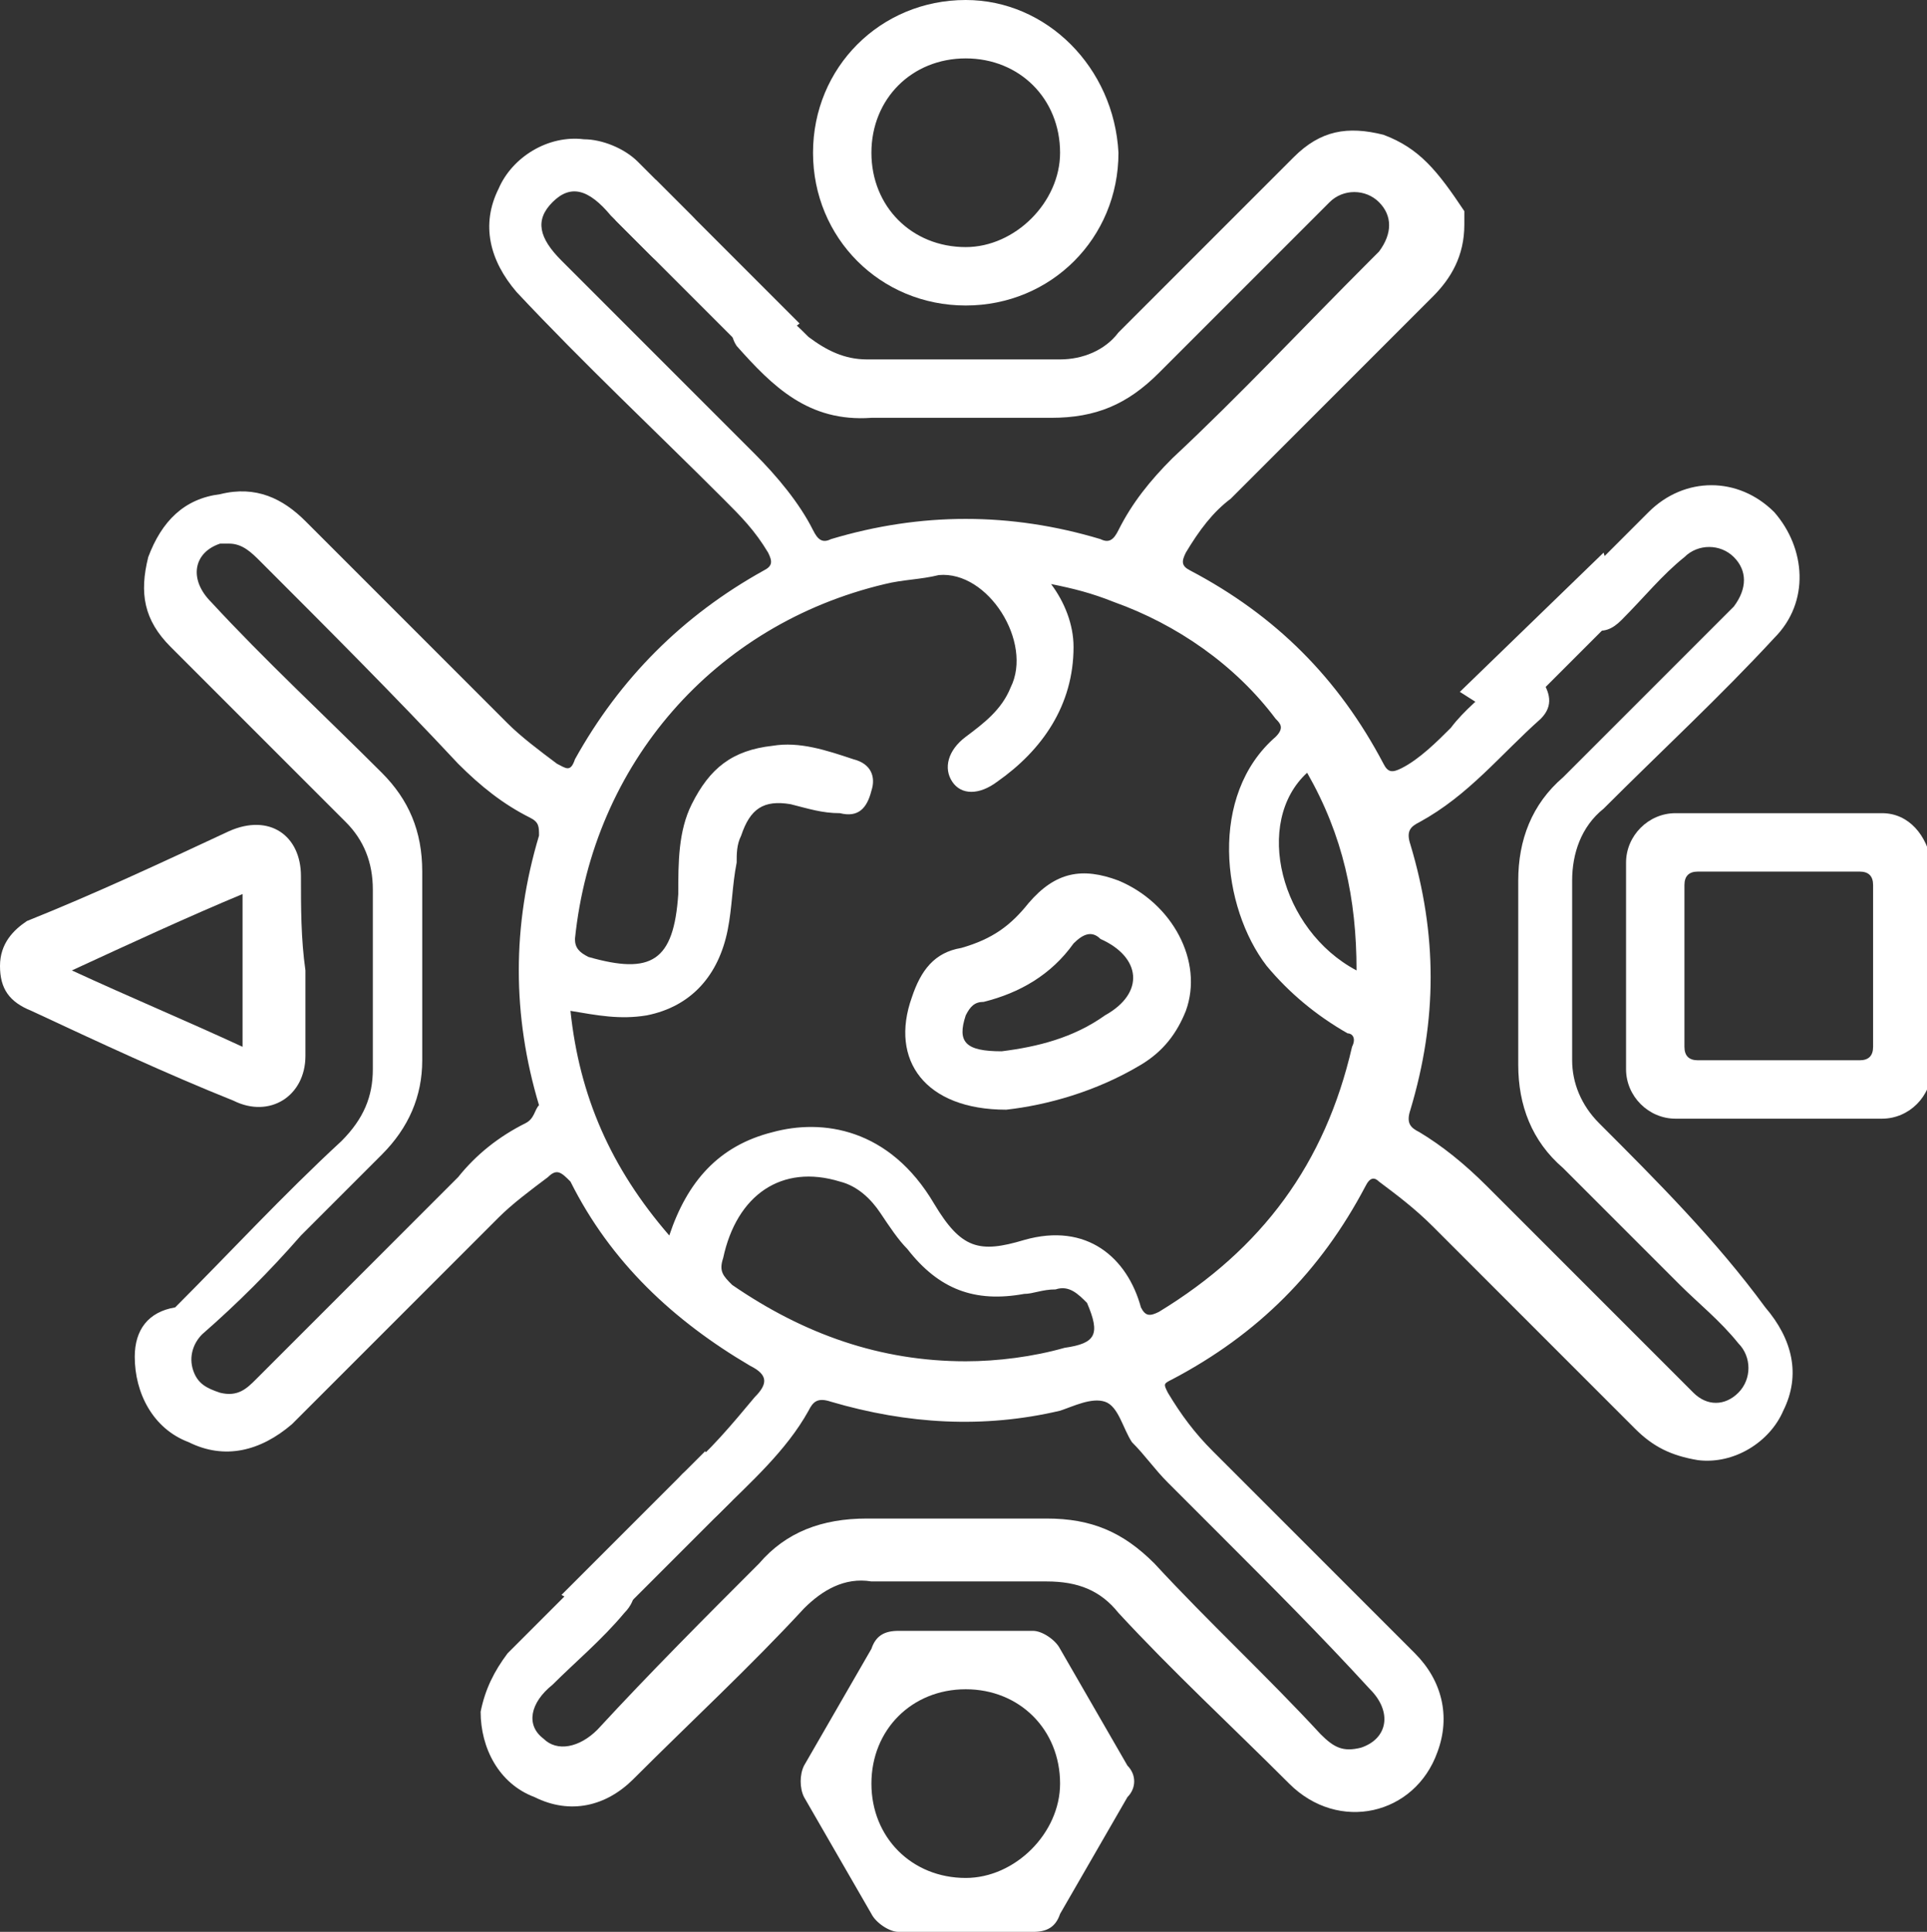
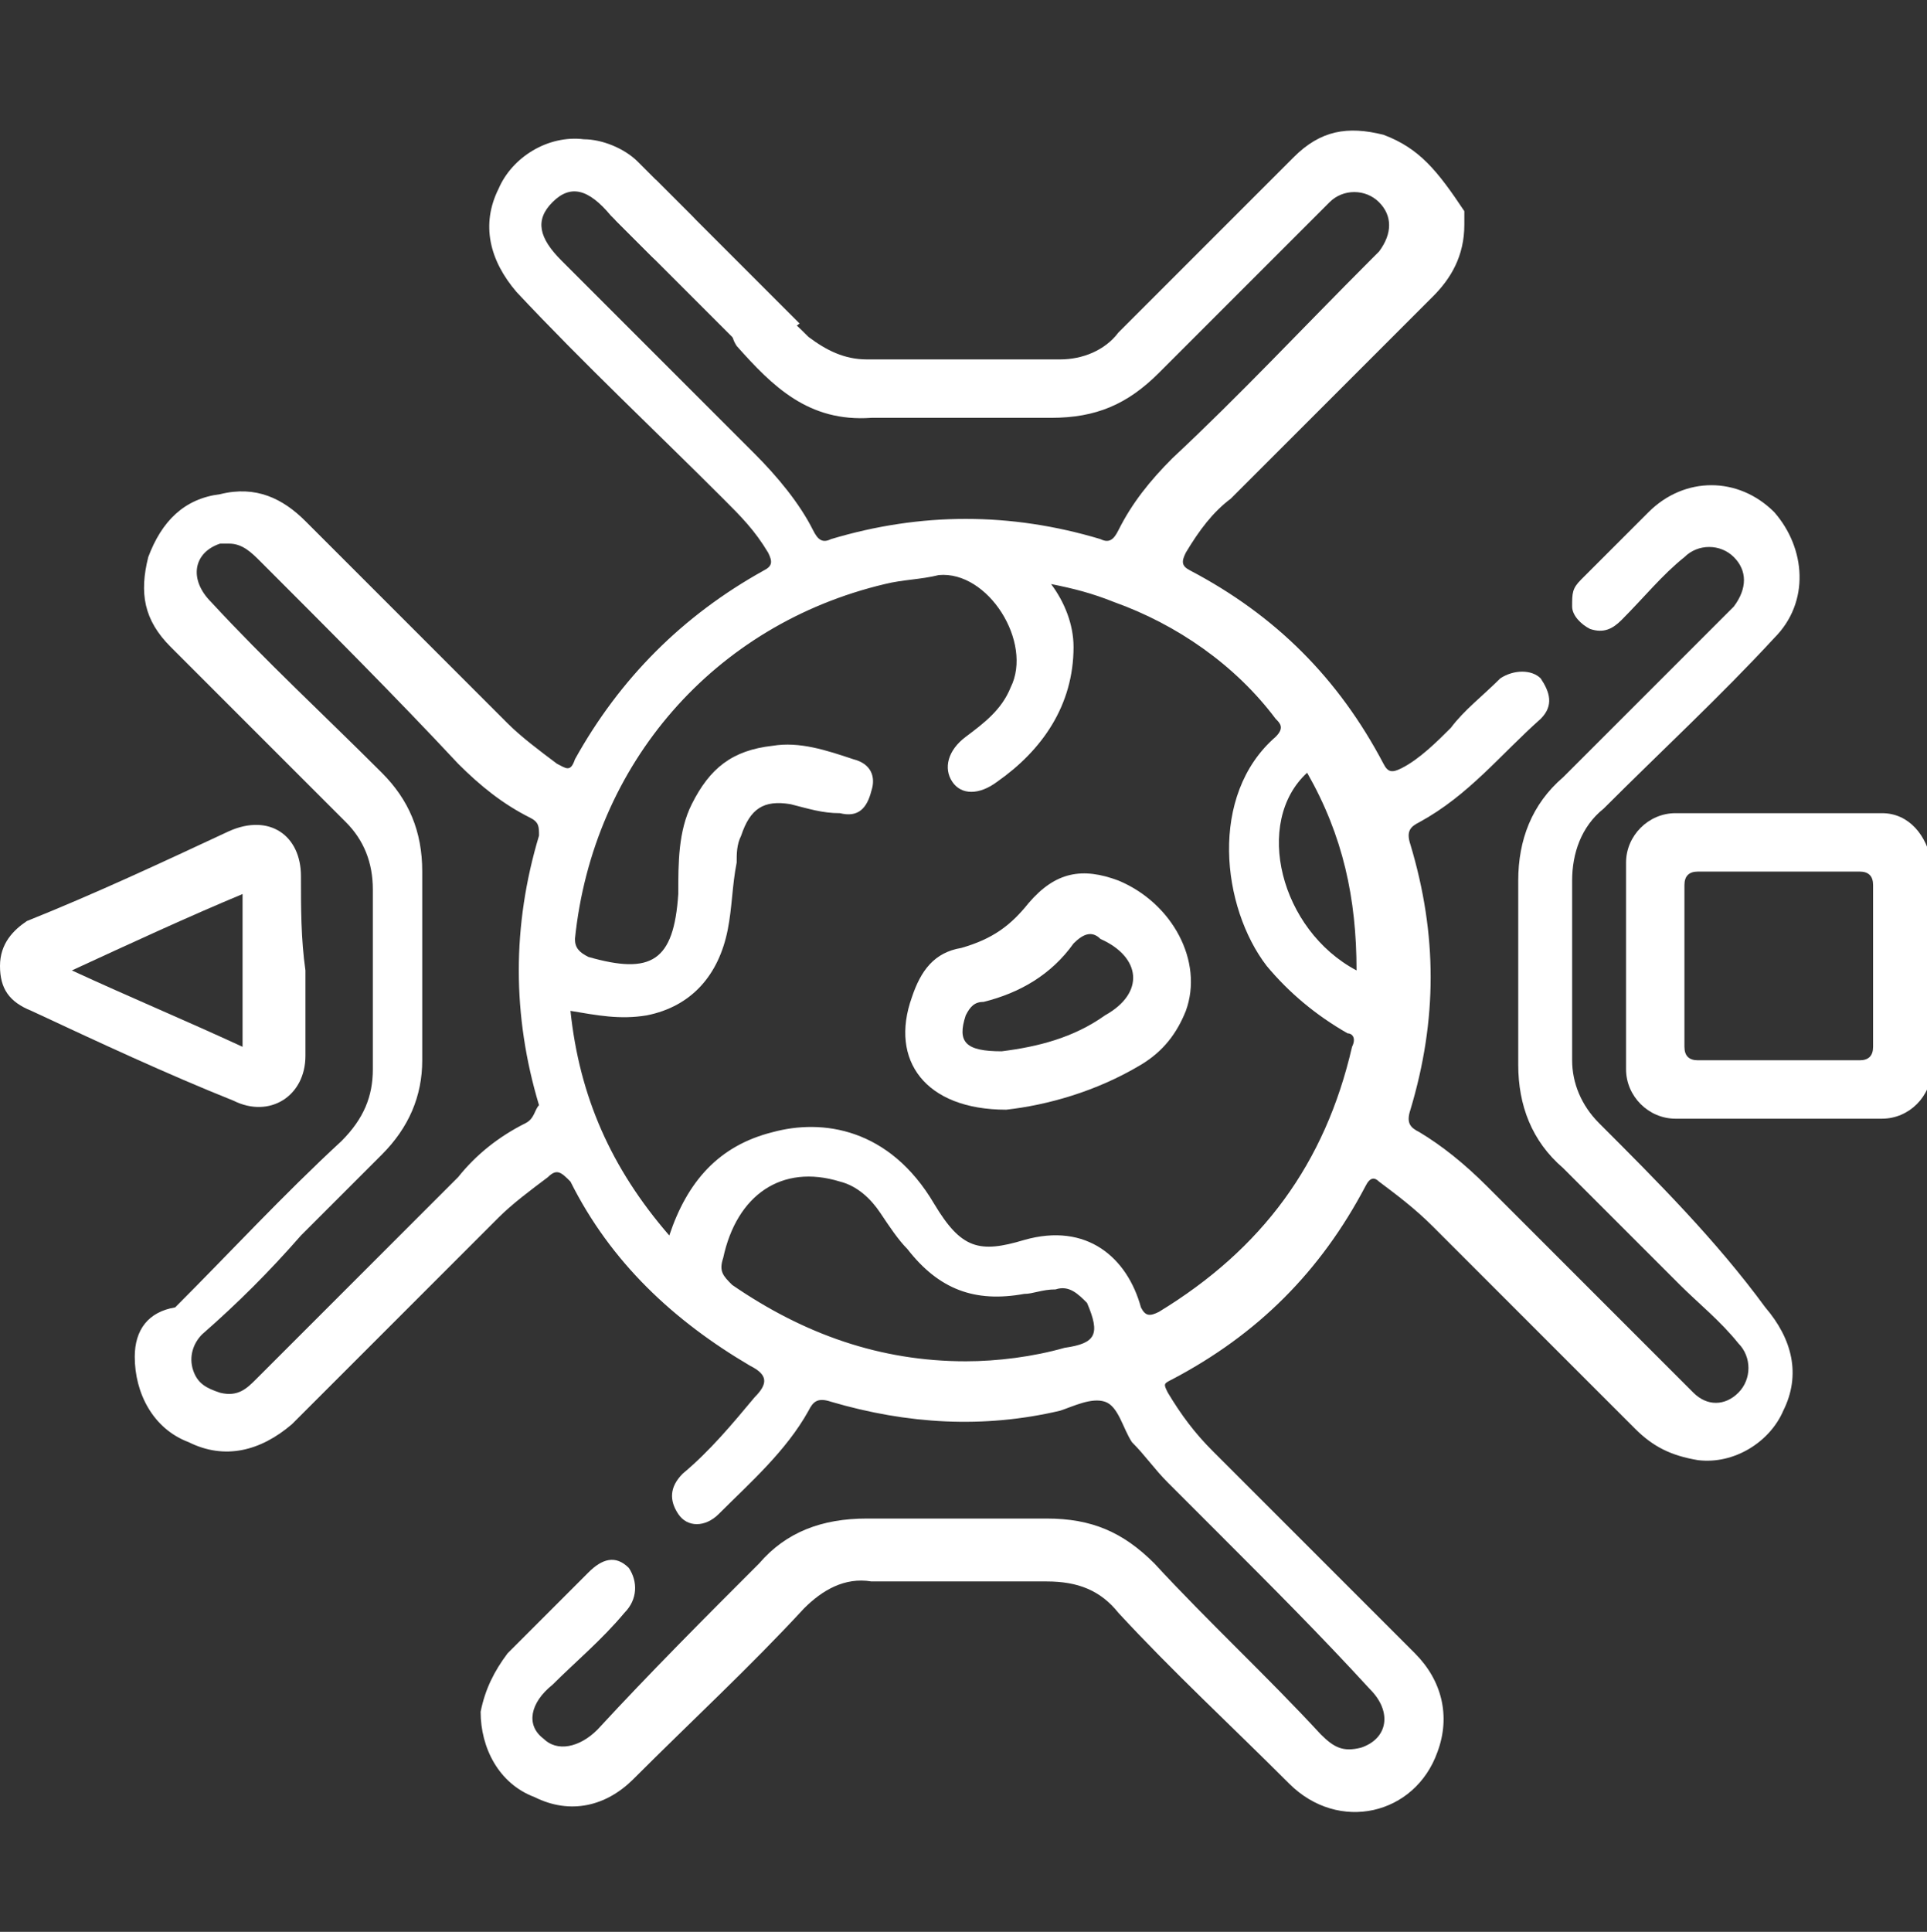
<svg xmlns="http://www.w3.org/2000/svg" version="1.1" id="Layer_1" x="0px" y="0px" viewBox="0 0 42.9 43" style="enable-background:new 0 0 42.9 43;" xml:space="preserve">
  <rect x="0" y="0" width="42.9" height="43" fill="#333333" stroke="none" />
  <style type="text/css">
	.st0{fill:#FFFFFF;}
</style>
  <g>
    <path class="st0" d="M41.9,18.1h-4.6c-0.6,0-1.1,0.5-1.1,1.1v4.6c0,0.6,0.5,1.1,1.1,1.1h4.6c0.6,0,1.1-0.5,1.1-1.1v-4.6   C42.9,18.6,42.5,18.1,41.9,18.1 M41.7,23.3c0,0.2-0.1,0.3-0.3,0.3h-3.6c-0.2,0-0.3-0.1-0.3-0.3v-3.6c0-0.2,0.1-0.3,0.3-0.3h3.6   c0.2,0,0.3,0.1,0.3,0.3V23.3z" />
-     <path class="st0" d="M25.1,39.3l-1.5-2.6c-0.1-0.2-0.4-0.4-0.6-0.4h-3c-0.3,0-0.5,0.1-0.6,0.4l-1.5,2.6c-0.1,0.2-0.1,0.5,0,0.7   l1.5,2.6c0.1,0.2,0.4,0.4,0.6,0.4h3c0.3,0,0.5-0.1,0.6-0.4l1.5-2.6C25.3,39.8,25.3,39.5,25.1,39.3 M21.5,41.8   c-1.2,0-2.1-0.9-2.1-2.1c0-1.2,0.9-2.1,2.1-2.1s2.1,0.9,2.1,2.1C23.6,40.8,22.6,41.8,21.5,41.8" />
-     <path class="st0" d="M21.5,0c-1.9,0-3.4,1.5-3.4,3.4c0,1.9,1.5,3.4,3.4,3.4s3.4-1.5,3.4-3.4C24.8,1.5,23.3,0,21.5,0 M21.5,5.5   c-1.2,0-2.1-0.9-2.1-2.1c0-1.2,0.9-2.1,2.1-2.1s2.1,0.9,2.1,2.1C23.6,4.5,22.6,5.5,21.5,5.5" />
    <path class="st0" d="M35.6,25c-0.4-0.4-0.6-0.9-0.6-1.4c0-1.3,0-2.7,0-4c0-0.6,0.2-1.2,0.7-1.6c1.3-1.3,2.6-2.5,3.8-3.8   c0.8-0.8,0.7-2,0-2.8c-0.8-0.8-2-0.8-2.8,0c-0.5,0.5-1,1-1.5,1.5c-0.2,0.2-0.2,0.3-0.2,0.6c0,0.2,0.2,0.4,0.4,0.5   c0.3,0.1,0.5,0,0.7-0.2c0.5-0.5,0.9-1,1.4-1.4c0.3-0.3,0.8-0.3,1.1,0c0.3,0.3,0.3,0.7,0,1.1c-0.1,0.1-0.2,0.2-0.2,0.2   c-1.2,1.2-2.4,2.4-3.6,3.6c-0.7,0.6-1,1.4-1,2.3c0,1.4,0,2.7,0,4.1c0,0.9,0.3,1.7,1,2.3c0.9,0.9,1.7,1.7,2.6,2.6   c0.4,0.4,0.9,0.8,1.3,1.3c0.3,0.3,0.3,0.8,0,1.1c-0.3,0.3-0.7,0.3-1,0c-0.1-0.1-0.2-0.2-0.2-0.2c-1.5-1.5-2.9-2.9-4.4-4.4   c-0.5-0.5-1-0.9-1.5-1.2c-0.2-0.1-0.3-0.2-0.2-0.5c0.6-2,0.6-3.9,0-5.9c-0.1-0.3,0-0.4,0.2-0.5c1.1-0.6,1.8-1.5,2.7-2.3   c0.3-0.3,0.2-0.6,0-0.9c-0.2-0.2-0.6-0.2-0.9,0c-0.4,0.4-0.8,0.7-1.1,1.1c-0.3,0.3-0.7,0.7-1.1,0.9c-0.2,0.1-0.3,0.1-0.4-0.1   c-1-1.9-2.4-3.3-4.3-4.3c-0.2-0.1-0.2-0.2-0.1-0.4c0.3-0.5,0.6-0.9,1-1.2c1.5-1.5,3-3,4.5-4.5c0.4-0.4,0.7-0.9,0.7-1.6   c0-0.1,0-0.2,0-0.3C32,3.8,31.6,3.3,30.8,3c-0.8-0.2-1.4-0.1-2,0.5c-1.3,1.3-2.6,2.6-3.9,3.9C24.6,7.8,24.1,8,23.6,8   c-1.4,0-2.9,0-4.3,0c-0.5,0-0.9-0.2-1.3-0.5c-0.2-0.2-0.4-0.4-0.7-0.6c-0.3-0.2-0.6-0.2-0.8,0c-0.2,0.2-0.3,0.5-0.1,0.8   c0.8,0.9,1.6,1.7,3,1.6c1.3,0,2.7,0,4,0c1,0,1.7-0.3,2.4-1c1.2-1.2,2.4-2.4,3.6-3.6c0.1-0.1,0.2-0.2,0.2-0.2c0.3-0.3,0.8-0.3,1.1,0   c0.3,0.3,0.3,0.7,0,1.1c-0.1,0.1-0.1,0.1-0.2,0.2c-1.5,1.5-2.9,3-4.4,4.4c-0.5,0.5-0.9,1-1.2,1.6c-0.1,0.2-0.2,0.3-0.4,0.2   c-2-0.6-4-0.6-6,0c-0.2,0.1-0.3,0-0.4-0.2c-0.3-0.6-0.8-1.2-1.3-1.7c-1.4-1.4-2.9-2.9-4.3-4.3c-0.5-0.5-0.6-0.9-0.2-1.3   c0.4-0.4,0.8-0.3,1.3,0.3c0.3,0.3,0.6,0.6,0.9,0.9c0.3,0.3,0.7,0.3,0.9,0c0.3-0.3,0.3-0.6,0-0.9c-0.4-0.4-0.8-0.8-1.2-1.2   c-0.3-0.3-0.8-0.5-1.2-0.5c-0.8-0.1-1.6,0.4-1.9,1.1c-0.4,0.8-0.2,1.6,0.4,2.3c1.5,1.6,3.1,3.1,4.6,4.6c0.4,0.4,0.7,0.7,1,1.2   c0.1,0.2,0.1,0.3-0.1,0.4c-1.8,1-3.2,2.4-4.2,4.2c-0.1,0.3-0.2,0.2-0.4,0.1c-0.4-0.3-0.8-0.6-1.1-0.9c-1.5-1.5-3-3-4.5-4.5   c-0.5-0.5-1.1-0.8-1.9-0.6c-0.8,0.1-1.3,0.6-1.6,1.4c-0.2,0.8-0.1,1.4,0.5,2c1.3,1.3,2.6,2.6,3.9,3.9c0.4,0.4,0.6,0.9,0.6,1.5   c0,1.3,0,2.7,0,4c0,0.6-0.2,1.1-0.7,1.6c-1.3,1.2-2.5,2.5-3.7,3.7C3.3,29.2,3,29.6,3,30.2c0,0.8,0.4,1.6,1.2,1.9   c0.8,0.4,1.6,0.2,2.3-0.4c1.5-1.5,3.1-3.1,4.6-4.6c0.3-0.3,0.7-0.6,1.1-0.9c0.2-0.2,0.3-0.1,0.5,0.1c0.9,1.8,2.3,3.1,4,4.1   c0.4,0.2,0.4,0.4,0.1,0.7c-0.5,0.6-1,1.2-1.6,1.7c-0.3,0.3-0.3,0.6-0.1,0.9c0.2,0.3,0.6,0.3,0.9,0c0.7-0.7,1.5-1.4,2-2.3   c0.1-0.2,0.2-0.3,0.5-0.2c1.7,0.5,3.4,0.6,5.1,0.2c0.3-0.1,0.7-0.3,1-0.2c0.3,0.1,0.4,0.6,0.6,0.9c0.3,0.3,0.5,0.6,0.8,0.9   c0.4,0.4,0.8,0.8,1.2,1.2c1.1,1.1,2.2,2.2,3.3,3.4c0.5,0.5,0.4,1.1-0.2,1.3c-0.4,0.1-0.6,0-0.9-0.3c-1.2-1.3-2.5-2.5-3.7-3.8   c-0.7-0.7-1.4-1-2.4-1c-1.3,0-2.7,0-4,0c-1,0-1.8,0.3-2.4,1c-1.2,1.2-2.4,2.4-3.6,3.7c-0.4,0.4-0.9,0.5-1.2,0.2   c-0.4-0.3-0.3-0.8,0.2-1.2c0.5-0.5,1.1-1,1.6-1.6c0.3-0.3,0.3-0.7,0.1-1c-0.3-0.3-0.6-0.2-0.9,0.1c-0.6,0.6-1.2,1.2-1.8,1.8   c-0.3,0.4-0.5,0.8-0.6,1.3c0,0.8,0.4,1.6,1.2,1.9c0.8,0.4,1.6,0.2,2.2-0.4c1.3-1.3,2.6-2.5,3.8-3.8c0.4-0.4,0.9-0.7,1.5-0.6   c1.3,0,2.6,0,3.9,0c0.7,0,1.2,0.2,1.6,0.7c1.2,1.3,2.5,2.5,3.8,3.8c1.1,1.1,2.8,0.7,3.3-0.7c0.3-0.8,0.1-1.6-0.5-2.2   c-1.5-1.5-3-3-4.5-4.5c-0.4-0.4-0.7-0.8-1-1.3c-0.1-0.2-0.1-0.2,0.1-0.3c1.9-1,3.3-2.4,4.3-4.3c0.1-0.2,0.2-0.2,0.3-0.1   c0.4,0.3,0.8,0.6,1.2,1c1.5,1.5,3,3,4.5,4.5c0.4,0.4,0.8,0.6,1.4,0.7c0.8,0.1,1.6-0.4,1.9-1.1c0.4-0.8,0.2-1.6-0.4-2.3   C38.2,27.6,36.9,26.3,35.6,25 M11.7,25c-0.6,0.3-1.1,0.7-1.5,1.2c-1.5,1.5-3,3-4.5,4.5c-0.2,0.2-0.4,0.4-0.8,0.3   c-0.3-0.1-0.5-0.2-0.6-0.5c-0.1-0.3,0-0.6,0.2-0.8C5.3,29,6,28.3,6.7,27.5c0.6-0.6,1.2-1.2,1.8-1.8c0.6-0.6,0.9-1.3,0.9-2.1   c0-1.4,0-2.8,0-4.2c0-0.9-0.3-1.6-0.9-2.2c-1.3-1.3-2.6-2.5-3.8-3.8c-0.5-0.5-0.4-1.1,0.2-1.3c0.1,0,0.2,0,0.2,0   c0.3,0,0.5,0.2,0.7,0.4c1.5,1.5,3,3,4.4,4.5c0.5,0.5,1,0.9,1.6,1.2c0.2,0.1,0.2,0.2,0.2,0.4c-0.6,2-0.6,4,0,6   C11.9,24.7,11.9,24.9,11.7,25 M23.7,30c-0.7,0.2-1.5,0.3-2.2,0.3c-1.9,0-3.6-0.6-5.2-1.7c-0.2-0.2-0.3-0.3-0.2-0.6   c0.3-1.4,1.3-2.1,2.6-1.7c0.4,0.1,0.7,0.4,0.9,0.7c0.2,0.3,0.4,0.6,0.6,0.8c0.7,0.9,1.5,1.2,2.6,1c0.2,0,0.4-0.1,0.7-0.1   c0.3-0.1,0.5,0.1,0.7,0.3C24.5,29.7,24.4,29.9,23.7,30 M30.1,23.3c-0.6,2.6-2,4.5-4.3,5.9c-0.2,0.1-0.3,0.1-0.4-0.1   c-0.3-1.1-1.2-1.9-2.6-1.5c-1,0.3-1.4,0.2-2-0.8c-1-1.7-2.5-1.9-3.6-1.6c-1.2,0.3-1.9,1.1-2.3,2.3c-1.3-1.5-2-3.1-2.2-5   c0.6,0.1,1.1,0.2,1.7,0.1c1-0.2,1.6-0.9,1.8-1.9c0.1-0.5,0.1-1,0.2-1.5c0-0.2,0-0.4,0.1-0.6c0.2-0.6,0.5-0.8,1.1-0.7   c0.4,0.1,0.7,0.2,1.1,0.2c0.4,0.1,0.6-0.1,0.7-0.5c0.1-0.3,0-0.6-0.4-0.7c-0.6-0.2-1.2-0.4-1.8-0.3c-0.9,0.1-1.4,0.5-1.8,1.3   c-0.3,0.6-0.3,1.3-0.3,2c-0.1,1.5-0.6,1.8-2,1.4c-0.2-0.1-0.3-0.2-0.3-0.4c0.4-3.9,3.1-7,6.9-7.9c0.4-0.1,0.8-0.1,1.2-0.2   c1.1-0.1,2.1,1.5,1.6,2.5c-0.2,0.5-0.6,0.8-1,1.1c-0.4,0.3-0.5,0.7-0.3,1c0.2,0.3,0.6,0.3,1,0c1-0.7,1.7-1.7,1.7-3   c0-0.5-0.2-1-0.5-1.4c0.5,0.1,0.9,0.2,1.4,0.4c1.4,0.5,2.7,1.4,3.6,2.6c0.1,0.1,0.2,0.2,0,0.4c-1.5,1.3-1.2,3.8-0.2,5.1   c0.5,0.6,1.1,1.1,1.8,1.5C30.1,23,30.2,23.1,30.1,23.3 M29.1,17.2c0.8,1.4,1.1,2.8,1.1,4.4C28.5,20.7,27.9,18.3,29.1,17.2" />
    <path class="st0" d="M6.7,19.5c0-0.9-0.7-1.4-1.6-1c-1.5,0.7-3,1.4-4.5,2C0.3,20.7,0,21,0,21.5c0,0.5,0.2,0.8,0.7,1   c1.5,0.7,3,1.4,4.5,2c0.8,0.4,1.6-0.1,1.6-1c0-0.6,0-1.3,0-1.9C6.7,20.9,6.7,20.2,6.7,19.5 M5.4,23.3c-1.3-0.6-2.5-1.1-3.8-1.7   c1.3-0.6,2.6-1.2,3.8-1.7V23.3z" />
    <path class="st0" d="M24.9,19.6c-0.8-0.3-1.4-0.2-2,0.5c-0.4,0.5-0.8,0.8-1.5,1c-0.6,0.1-0.9,0.5-1.1,1.1c-0.5,1.4,0.3,2.5,2.1,2.5   c0.9-0.1,2-0.4,3-1c0.5-0.3,0.8-0.7,1-1.2C26.8,21.4,26.1,20.1,24.9,19.6 M24.6,22.6c-0.7,0.5-1.5,0.7-2.3,0.8   c-0.8,0-1-0.2-0.8-0.8c0.1-0.2,0.2-0.3,0.4-0.3c0.8-0.2,1.5-0.6,2-1.3c0.2-0.2,0.4-0.3,0.6-0.1C25.4,21.3,25.5,22.1,24.6,22.6" />
  </g>
-   <polyline class="st0" points="36.1,13.6 33.6,16.1 32.5,15.4 35.7,12.3 " />
  <polyline class="st0" points="14.6,4 17.8,7.2 16.8,8 13.7,4.9 " />
-   <polyline class="st0" points="16.3,33.4 13.6,36.1 12.5,35.5 15.7,32.3 " />
</svg>